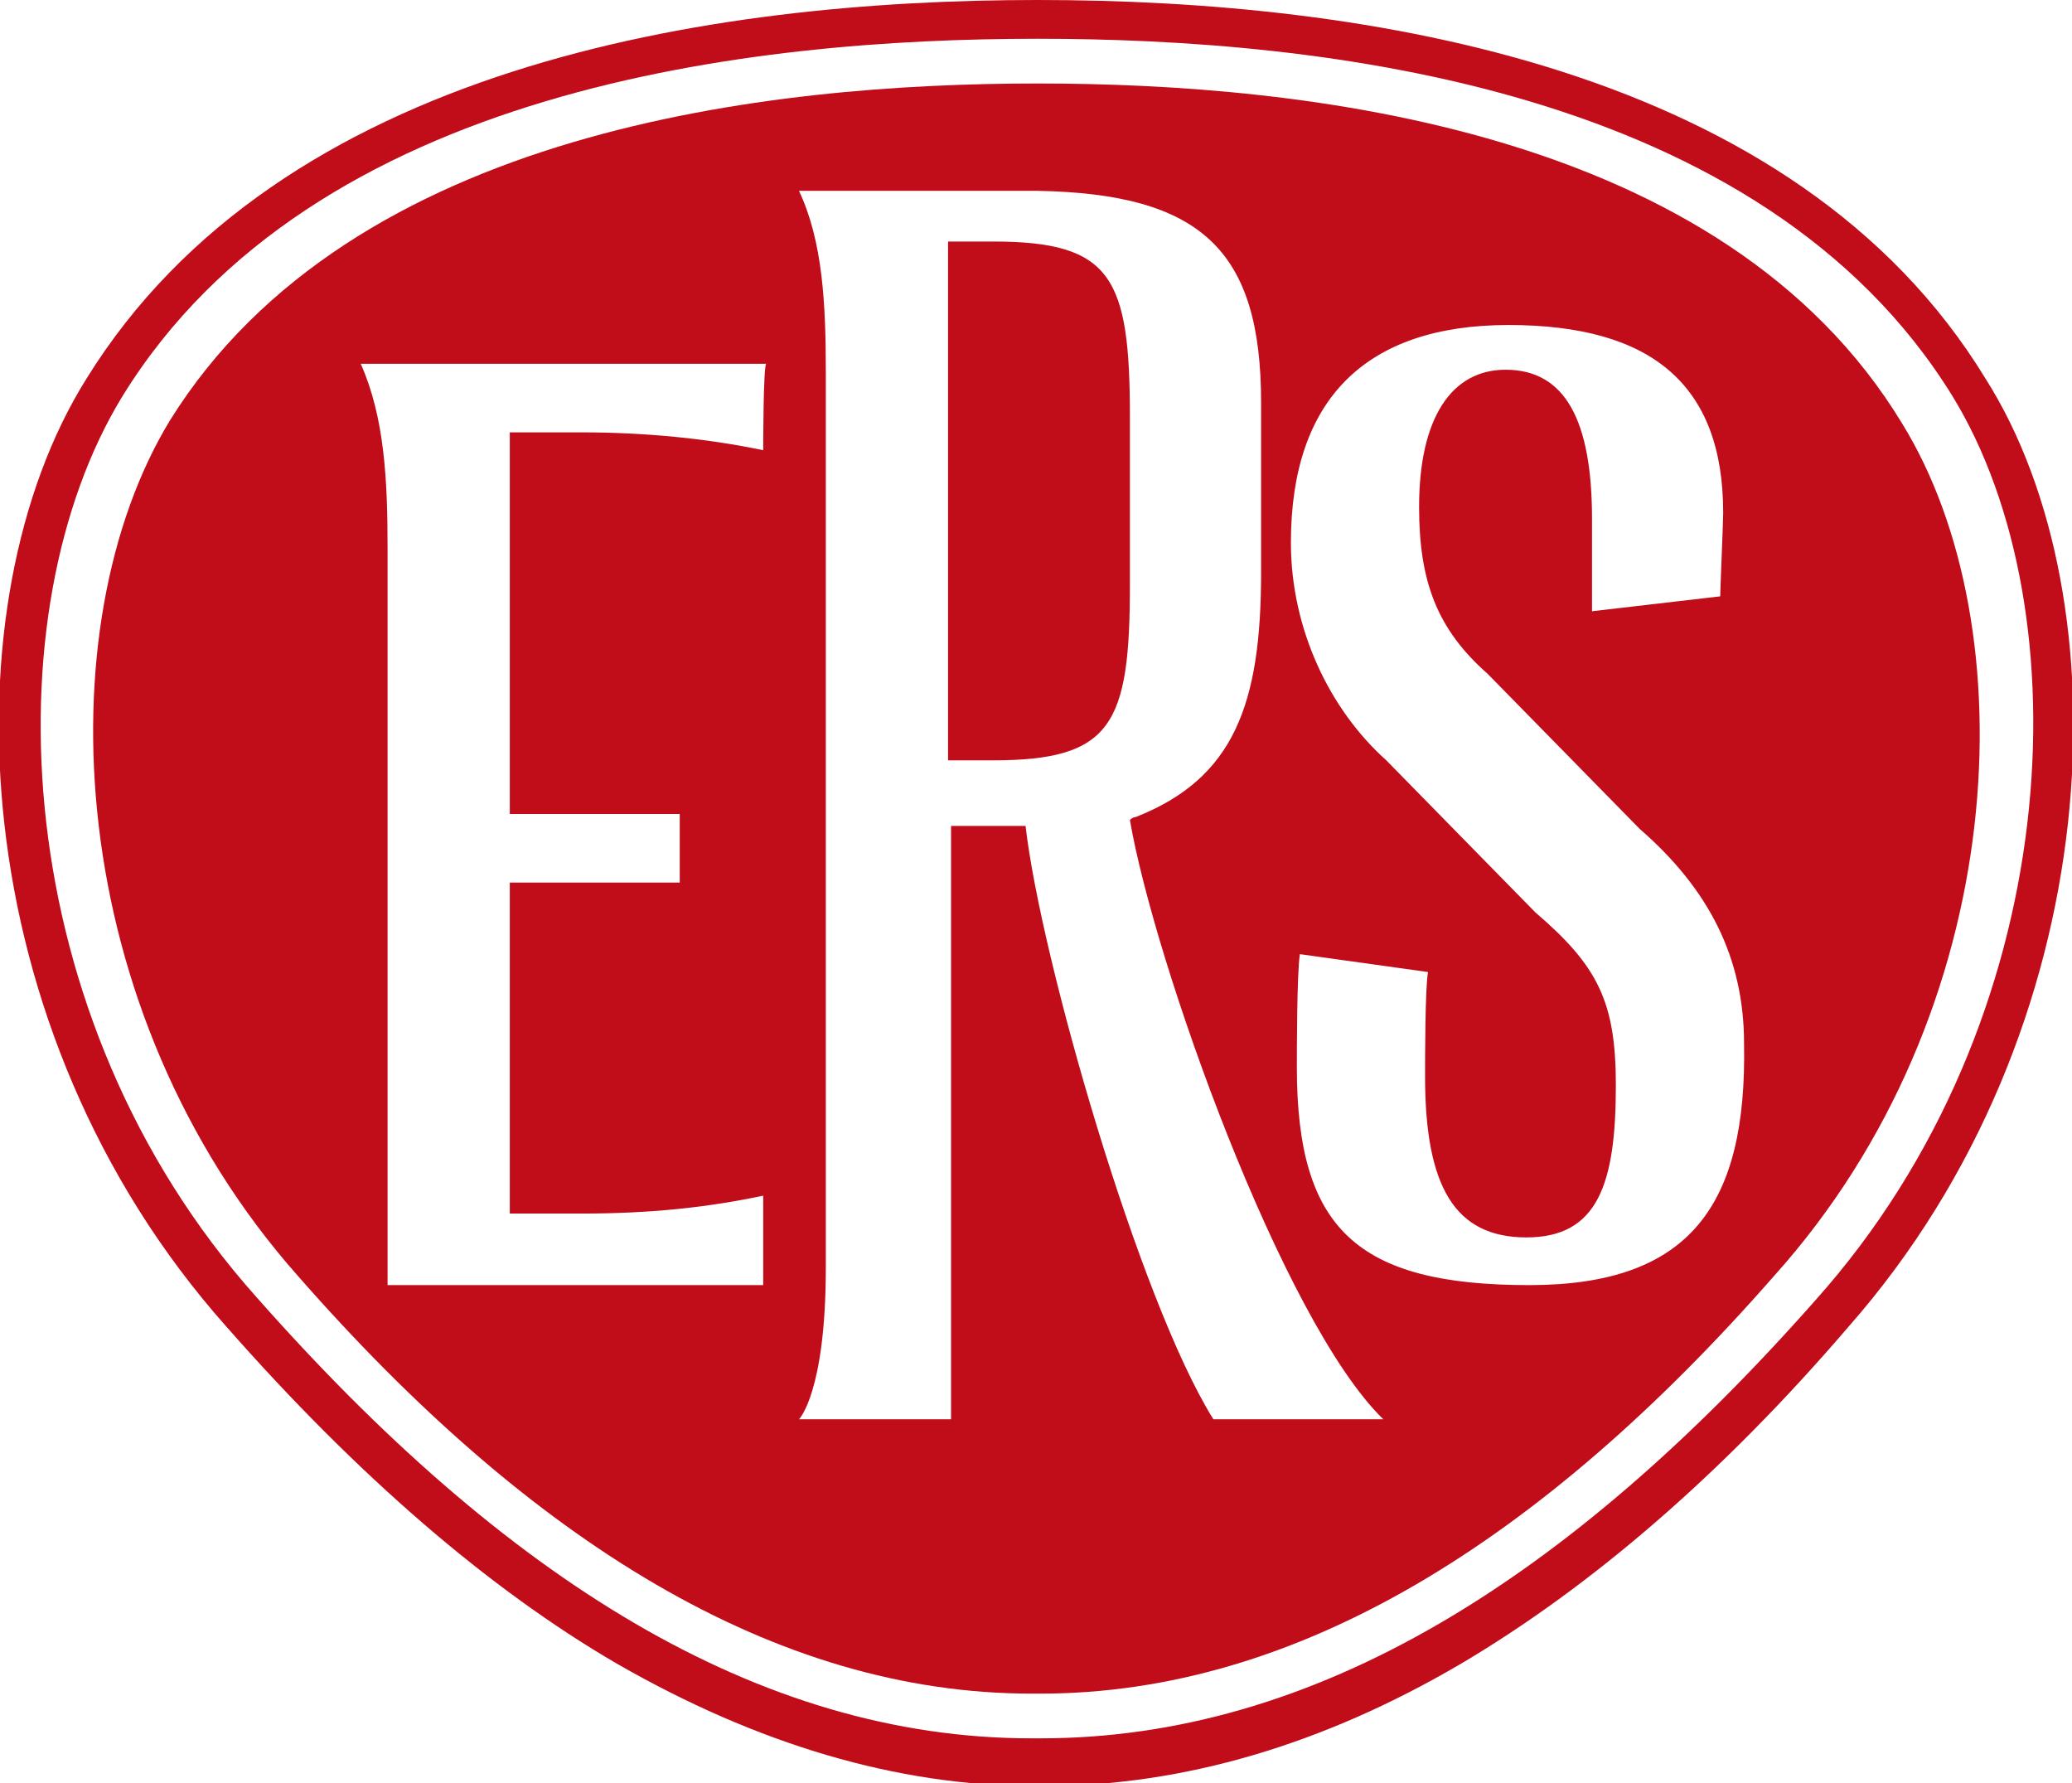
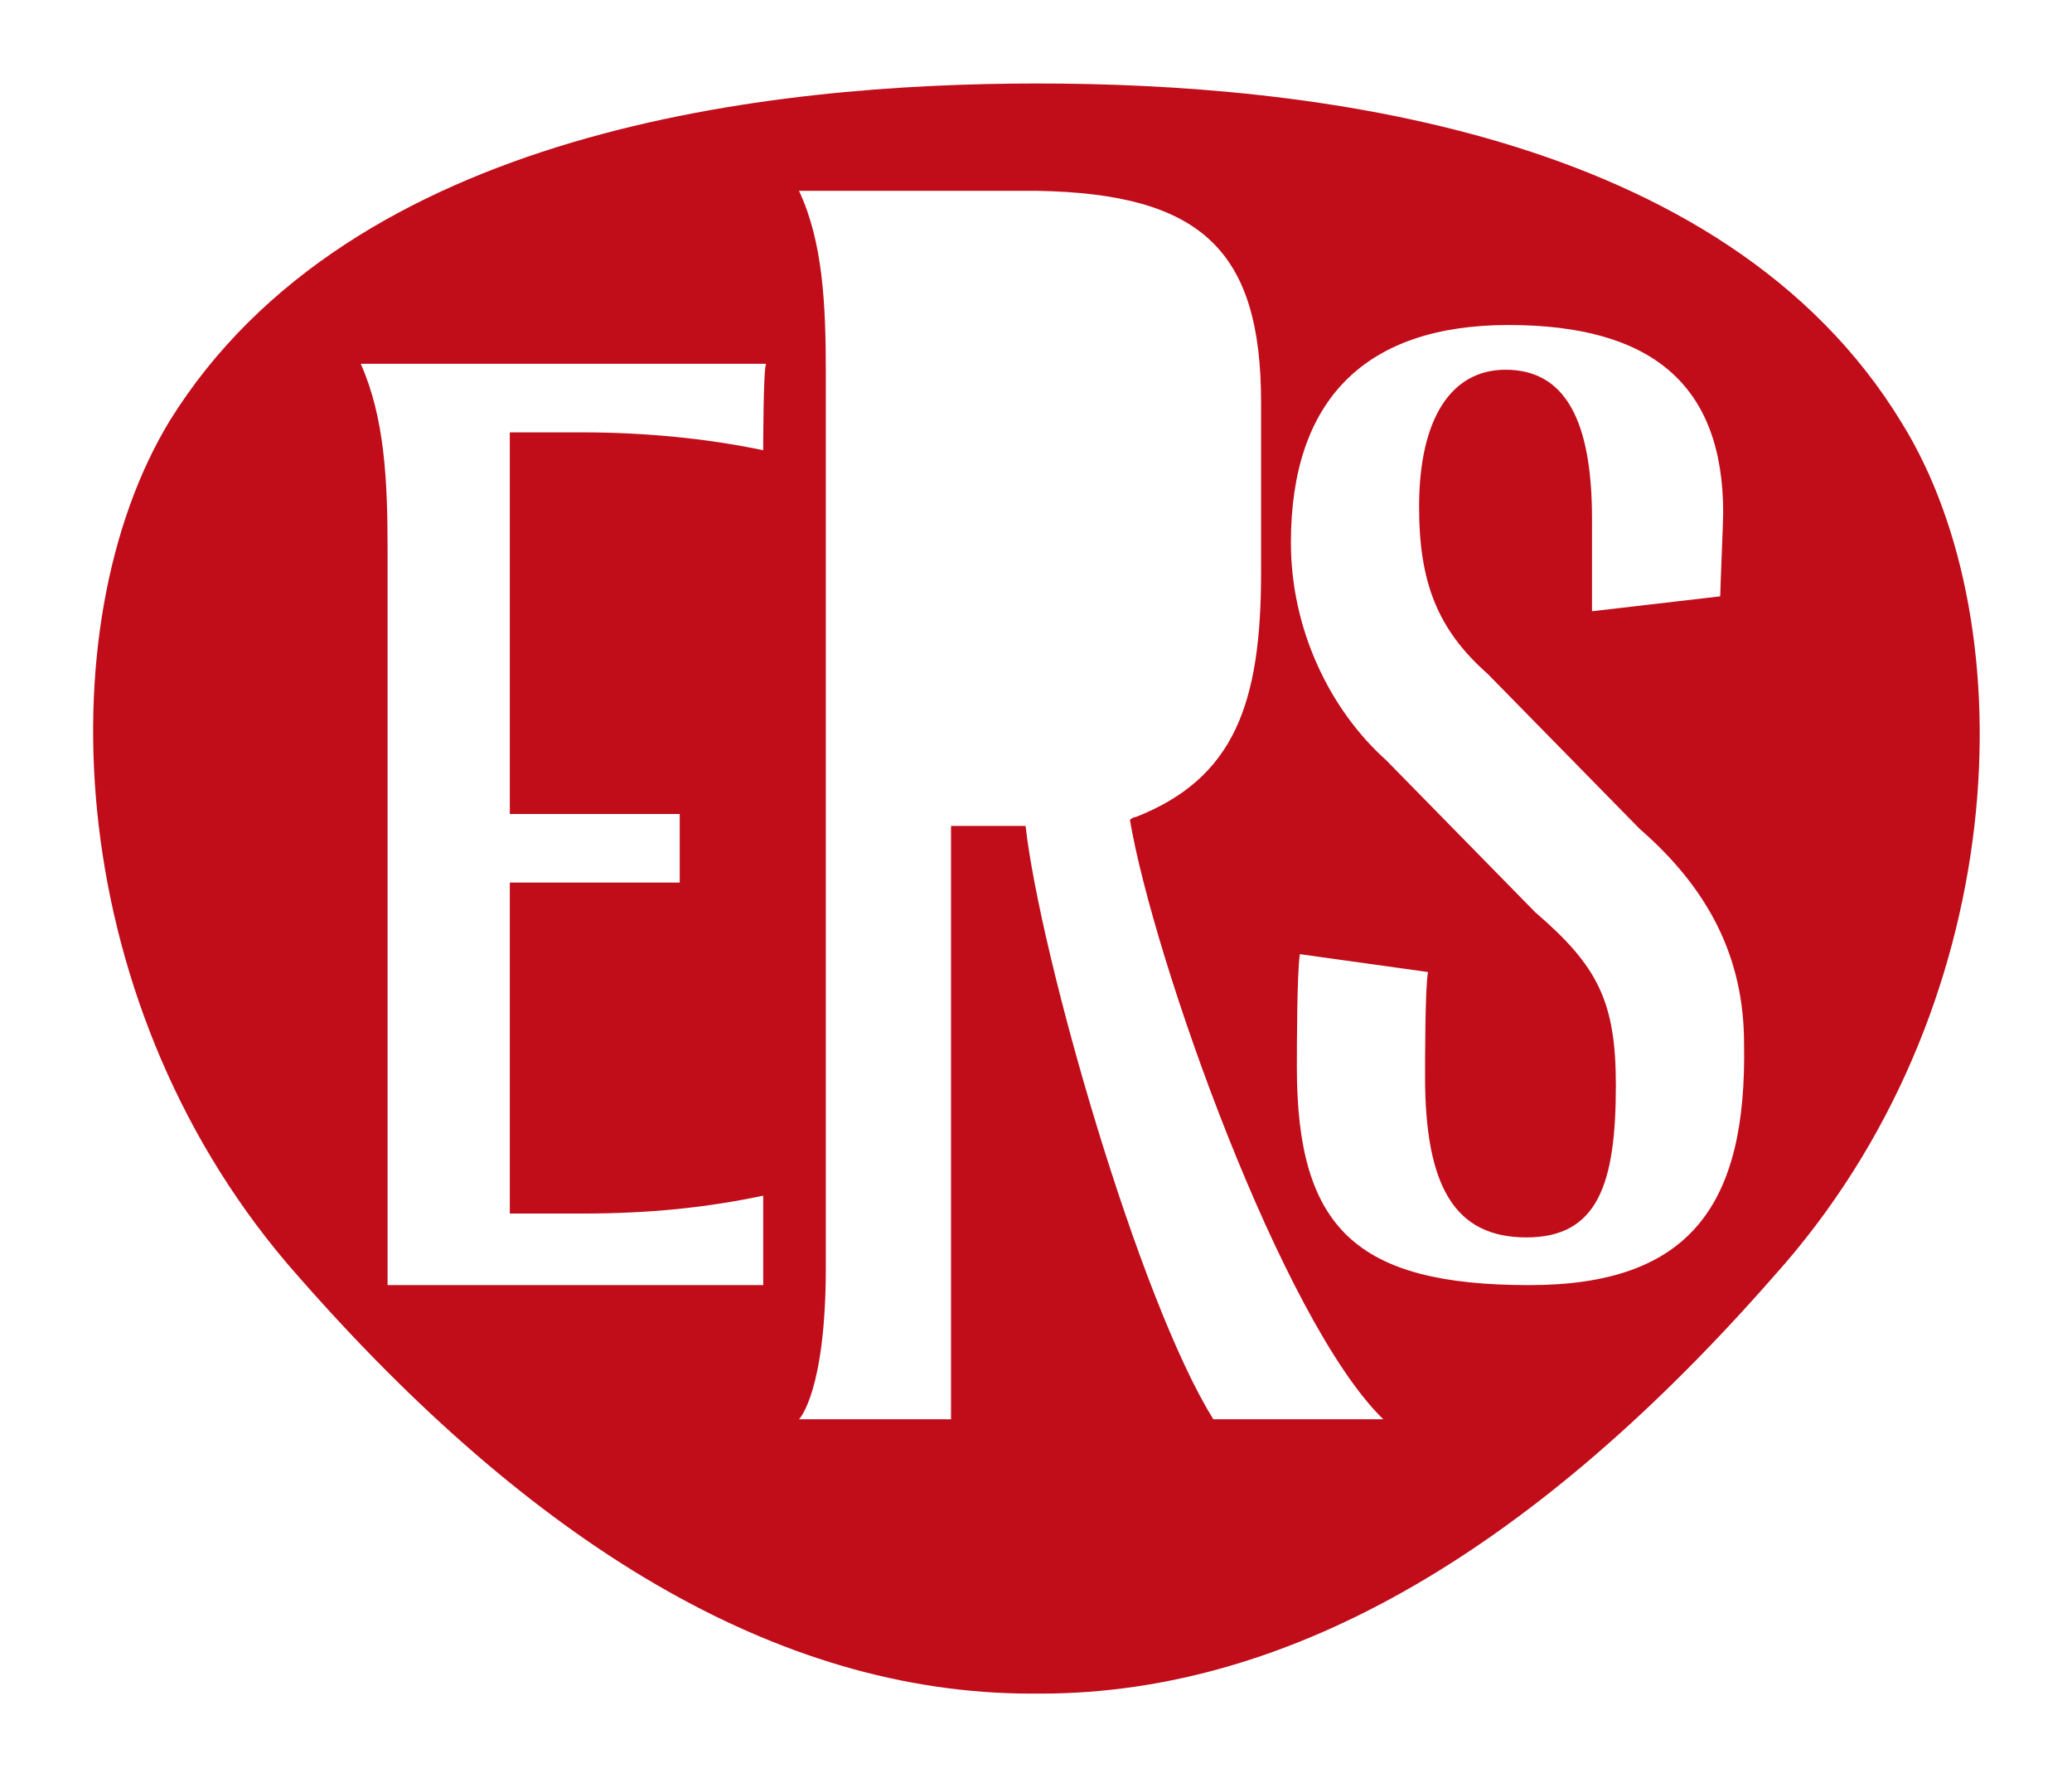
<svg xmlns="http://www.w3.org/2000/svg" version="1.1" id="Layer_1" x="0px" y="0px" viewBox="0 0 69.5 59.8" style="enable-background:new 0 0 69.5 59.8;" xml:space="preserve">
  <style type="text/css">
	.st0{fill:#C10C1A;}
</style>
  <g>
    <path class="st0" d="M63.8,14.2c-6-9.9-20.1-11.4-29-11.4s-23,1.5-29.1,11.3C1.5,21,2.1,33.9,10,42.8c7.8,8.9,16,14,24.6,14h0.3   c8.6,0,16.8-5.1,24.6-14C67.5,33.9,68,21,63.8,14.2z M25.6,15.1c-1.9-0.4-4-0.6-6.1-0.6h-2.4v12.8h5.7v2.3c-2.3,0-5.7,0-5.7,0v11.1   h2.4c2.3,0,4.2-0.2,6.1-0.6v3H13V18.4c0-2.3-0.1-4.4-0.9-6.2h13.6C25.6,12.3,25.6,15.1,25.6,15.1z M40.7,47.6   c-2.5-4-5.8-15.5-6.3-19.9c-0.2,0-0.4,0-0.4,0h-2.1v19.9h-5.1c0,0,0.9-0.9,0.9-5.1c0-3,0-30,0-30c0-2.3-0.1-4.4-0.9-6.1h8   c5.5,0.1,7.5,2,7.5,7.1v5.7c0,4.4-0.9,6.9-4.2,8.2c0,0-0.1,0-0.2,0.1c0.8,4.7,5.1,16.8,8.5,20.1L40.7,47.6L40.7,47.6z M51.3,43.1   c-5.8,0-7.8-1.9-7.8-7.3c0-0.6,0-3.1,0.1-3.8l4.3,0.6c-0.1,0.5-0.1,3-0.1,3.5c0,3.7,1,5.4,3.4,5.4c2.4,0,3-1.8,3-5.1   c0-2.8-0.6-4-2.7-5.8l-5-5.1c-1.9-1.7-3.2-4.4-3.2-7.3c0-4.8,2.5-7.3,7.3-7.3s7.2,2,7.2,6.3c0,0.3-0.1,2.6-0.1,2.8l-4.3,0.5v-3.1   c0-3.3-0.9-5-2.9-5c-1.8,0-2.9,1.6-2.9,4.6c0,2.5,0.6,4.1,2.3,5.6l5.1,5.2c2.3,2,3.5,4.3,3.5,7.2C58.6,40.4,56.7,43.1,51.3,43.1z" />
-     <path class="st0" d="M37.9,14c0-4.7-0.6-5.9-4.6-5.9h-1.5v17.4h1.5c4,0,4.6-1.2,4.6-5.9V14L37.9,14z" />
-     <path class="st0" d="M66.6,12.7C60.2,2.2,45.8,0,34.8,0S9.4,2.2,2.9,12.7c-4.7,7.5-4.2,21.8,4.7,31.8c4.4,5,8.8,8.8,13.1,11.3   c4.7,2.7,9.4,4.1,14,4.1H35c4.7,0,9.4-1.4,14-4.1c4.4-2.6,8.8-6.4,13-11.3C70.8,34.5,71.3,20.1,66.6,12.7z M60.9,43.6   c-8.3,9.4-16.8,14.7-26,14.7h-0.3c-9.2,0-17.7-5.4-26-14.8c-8.4-9.4-8.9-23-4.5-30.2c6.4-10.4,21.2-12,30.7-12s24.3,1.6,30.7,12   C69.9,20.5,69.3,34.2,60.9,43.6z" />
  </g>
</svg>